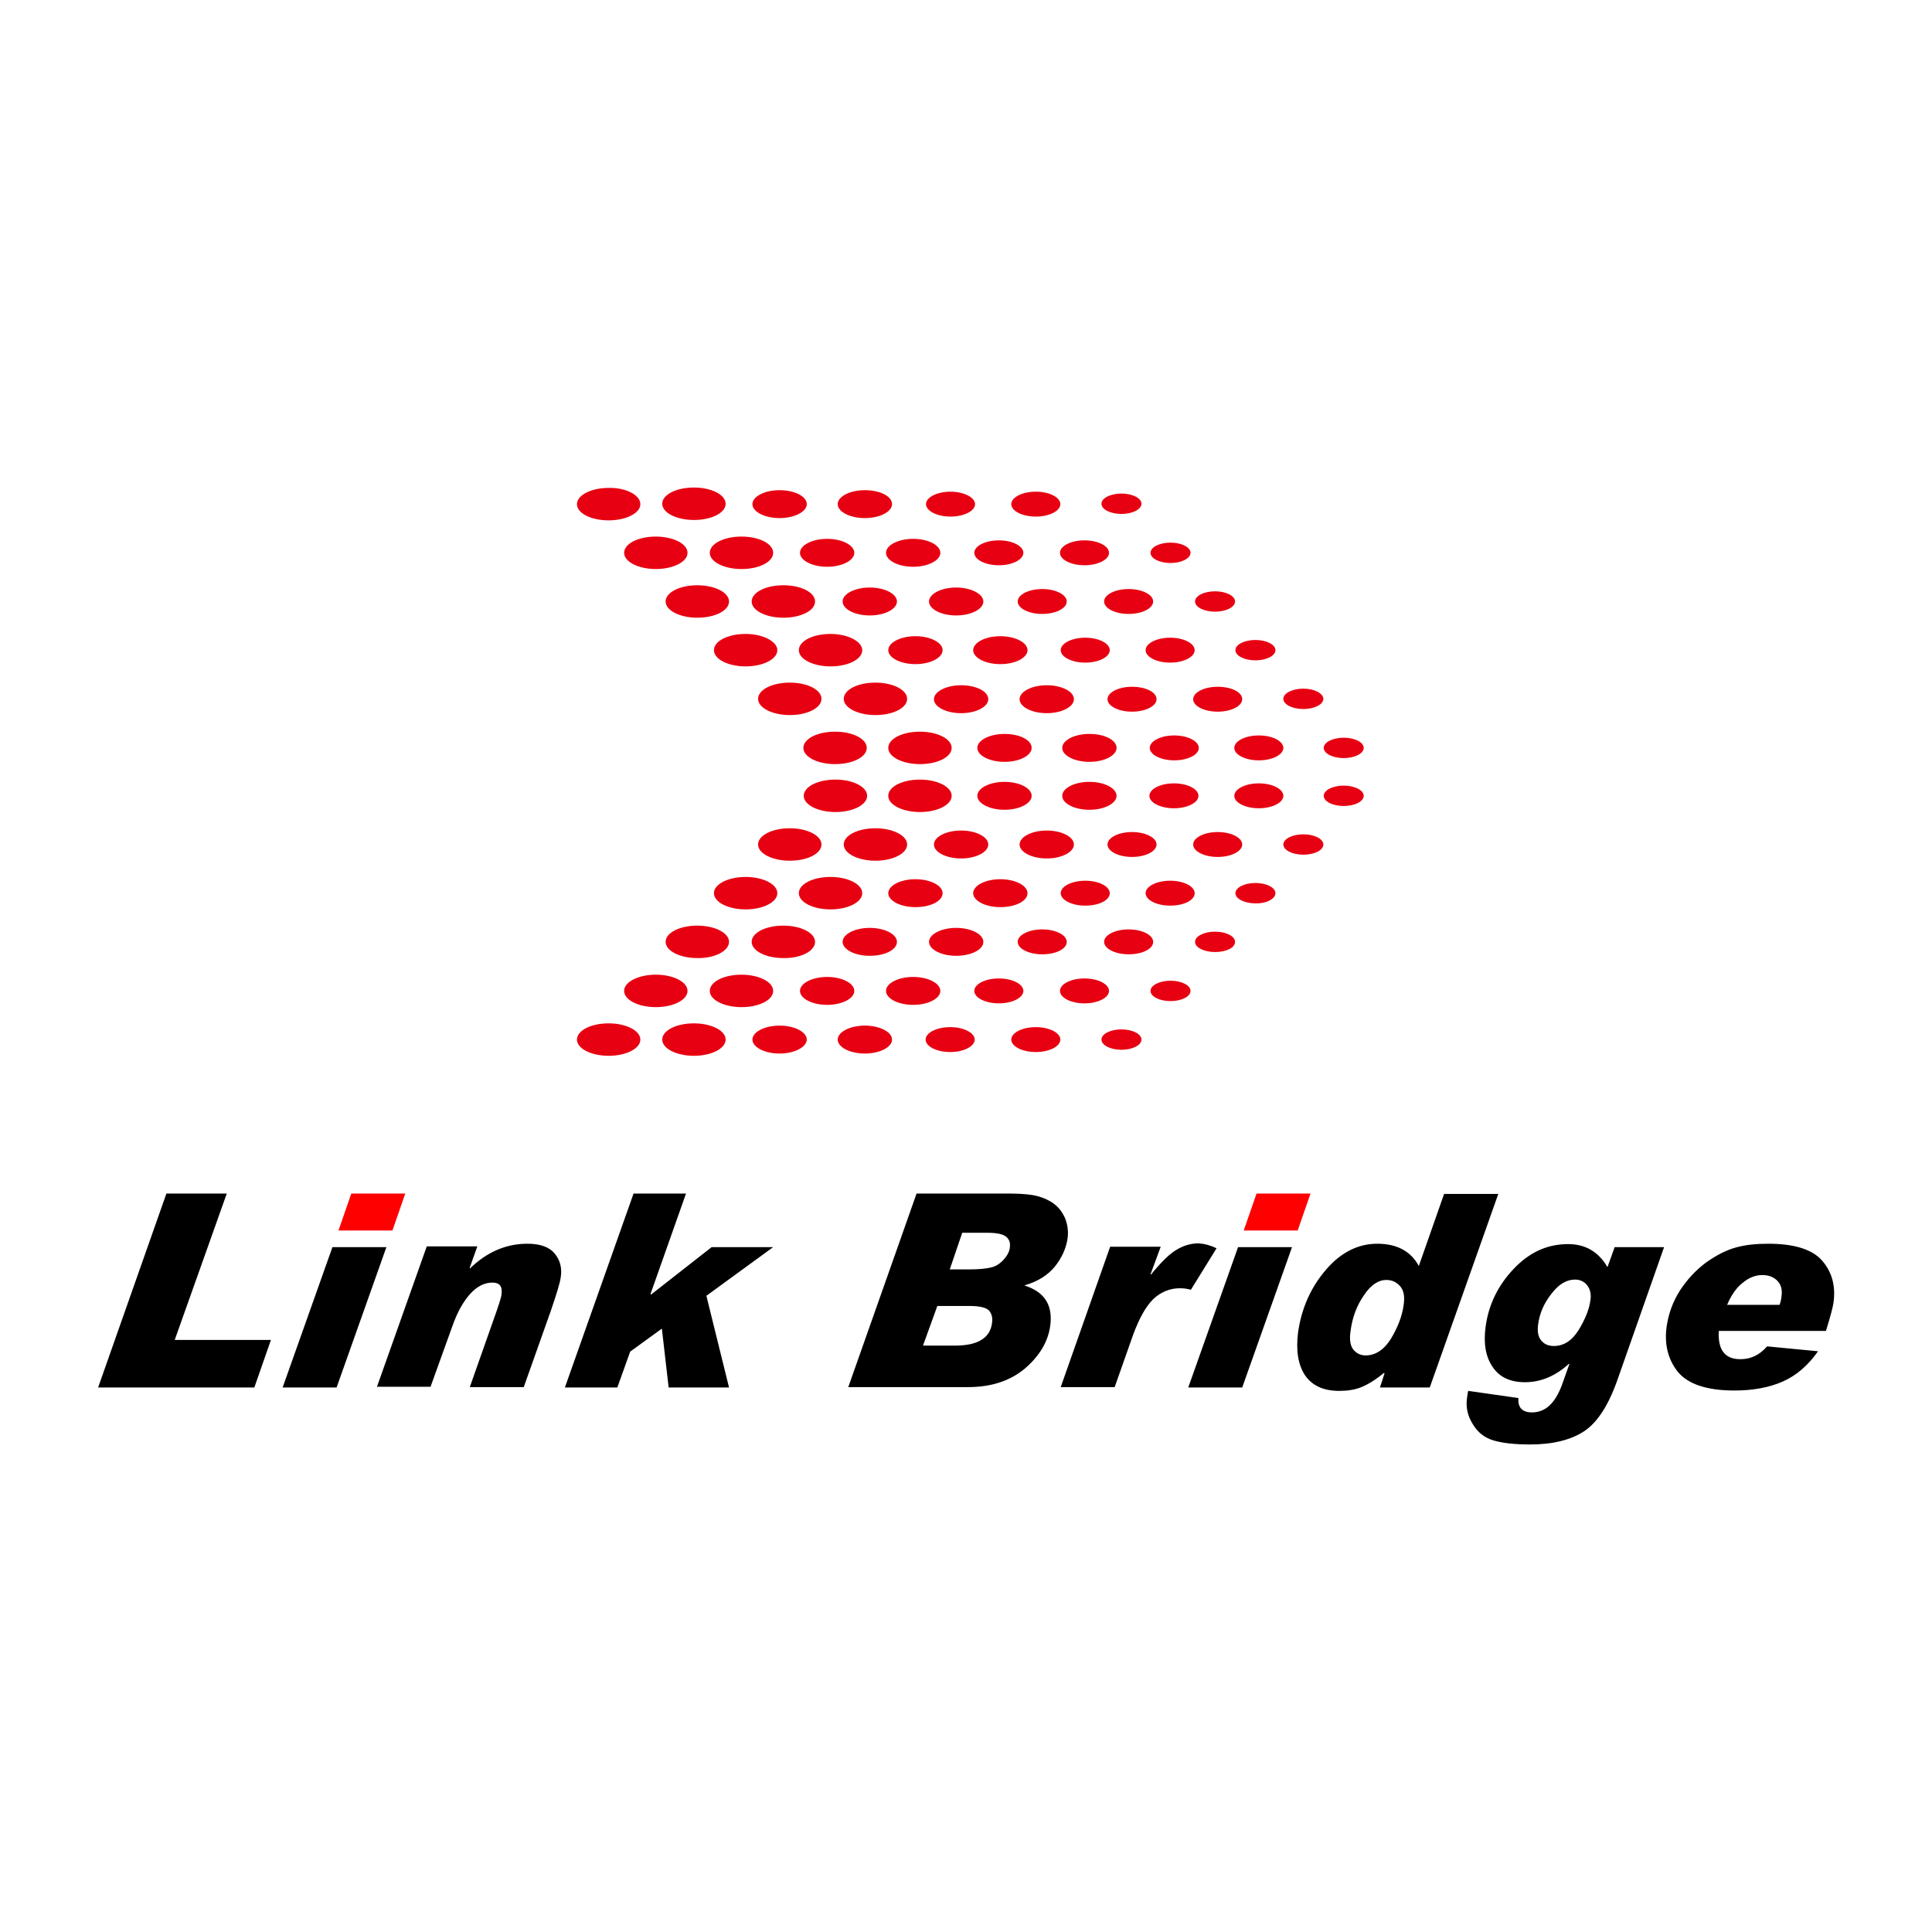
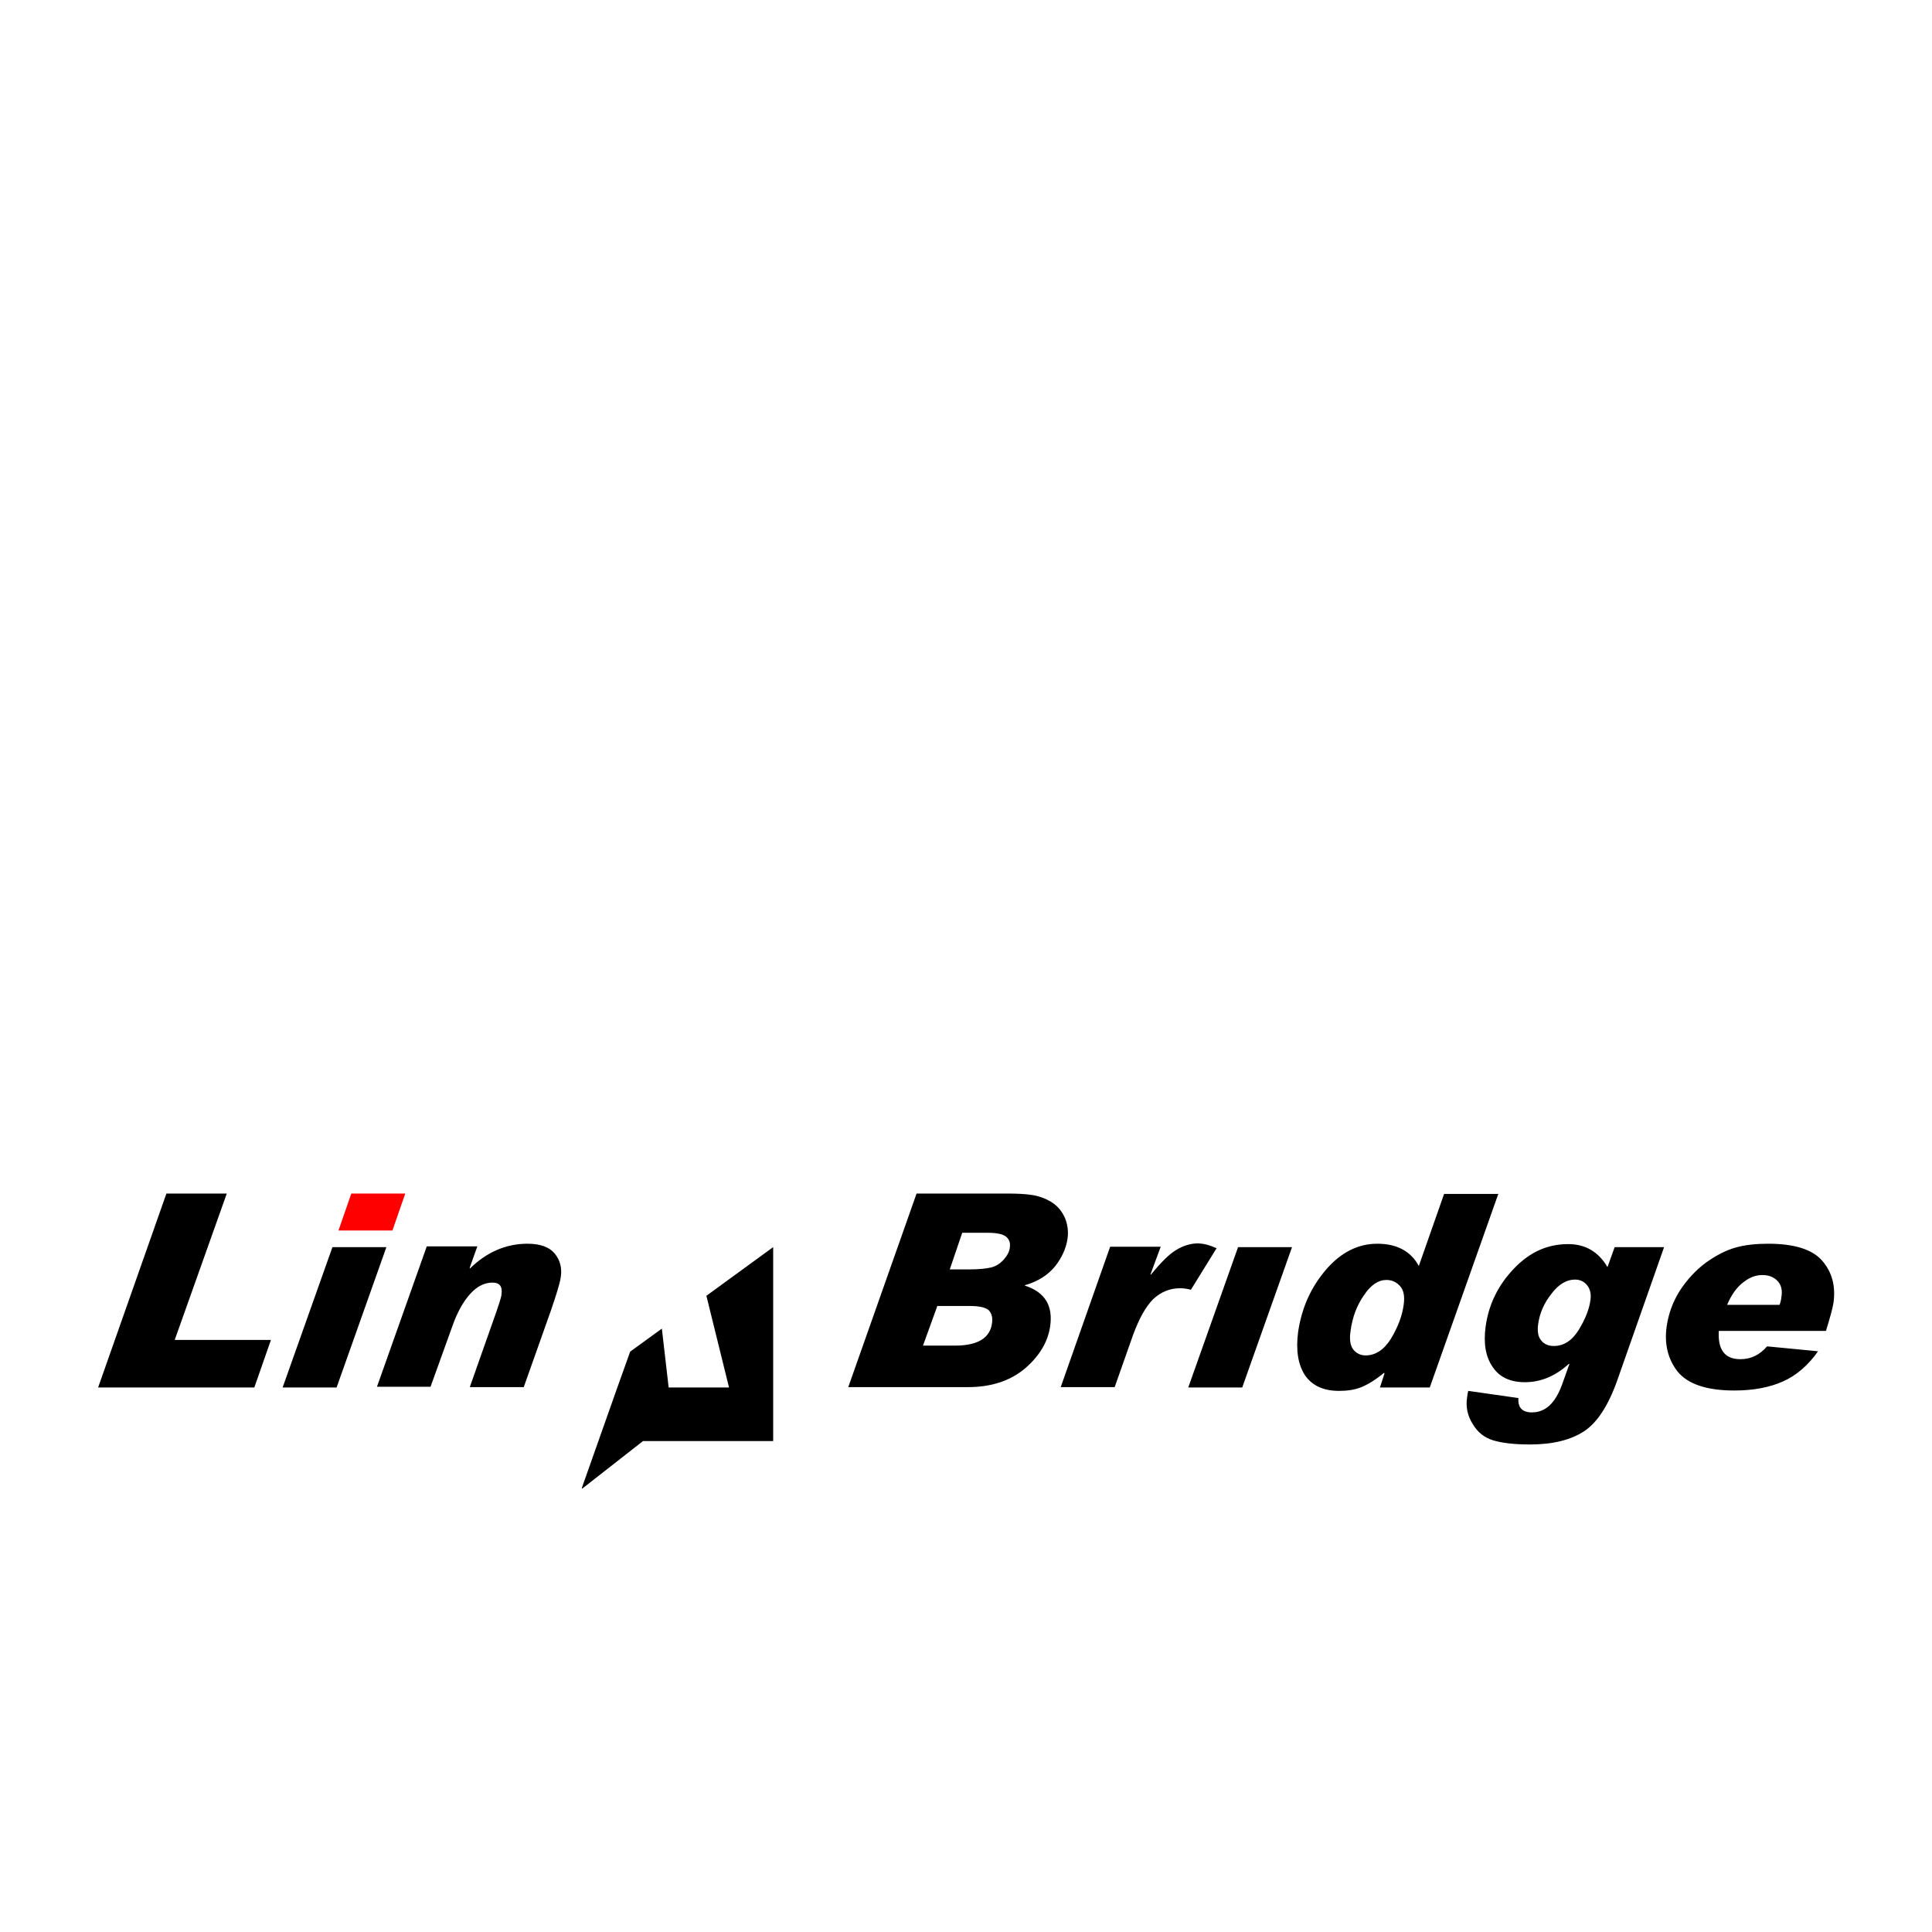
<svg xmlns="http://www.w3.org/2000/svg" version="1.1" id="logo" x="0px" y="0px" viewBox="0 0 512 512" style="enable-background:new 0 0 512 512;" xml:space="preserve">
  <style type="text/css">
	.st0{fill:#FFFFFF;}
	.st1{fill:#FE0000;}
	.st2{fill:#E70011;}
</style>
  <rect class="st0" width="512" height="512" />
  <g>
    <g>
-       <path d="M71.8,355.1l-4.4,12.6H26l18.1-51.4h16l-13.8,38.8H71.8z M102.4,330.5l-13.2,37.2H74.9l13.2-37.2H102.4z M124.5,336.2    c4.5-4.4,9.6-6.6,15.3-6.6c3.4,0,5.8,0.9,7.2,2.6c1.4,1.7,2,3.8,1.6,6.3c-0.2,1.5-1.1,4.4-2.6,8.8l-7.2,20.3h-14.3l6.1-17.3    c1.5-4.2,2.3-6.6,2.3-7.3c0.3-2.1-0.5-3.1-2.4-3.1c-2.1,0-4.1,1-5.9,3c-1.8,2-3.4,4.8-4.7,8.5l-5.8,16.1H99.9l13.2-37.2h13.4    l-2,5.6L124.5,336.2z M204.9,330.5l-17.7,12.9l6,24.3h-16l-1.8-15.6l-8.4,6.1l-3.4,9.5h-13.9l18.2-51.4h13.9l-9.4,26.6l0.1,0.2    l16.1-12.6H204.9z M242.9,316.3h23.7c2.9,0,5.2,0.1,7,0.4c1.8,0.3,3.5,0.9,5.1,1.9c1.6,1,2.7,2.4,3.5,4.1c0.7,1.7,1,3.6,0.7,5.6    c-0.4,2.6-1.5,5-3.3,7.3c-1.9,2.3-4.5,4-8,5l0,0.1c5.3,1.7,7.5,5.3,6.7,10.8c-0.6,4.1-2.8,7.8-6.6,11.1c-3.9,3.3-8.9,5-15.2,5    h-31.7L242.9,316.3z M244.6,356.6h8.5c6,0,9.3-2,9.8-6c0.2-1.4-0.1-2.5-0.8-3.3c-0.8-0.8-2.5-1.2-5.1-1.2h-8.6L244.6,356.6z     M251.7,336.4h5.4c2.3,0,4.2-0.2,5.5-0.5c1.3-0.3,2.4-1,3.4-2.1c0.9-1,1.5-2.1,1.6-3.1c0.2-1.3-0.1-2.2-0.9-2.9    c-0.8-0.7-2.4-1.1-4.9-1.1h-6.8L251.7,336.4z M322.4,330.8l-6.8,11c-1.1-0.3-2-0.4-2.9-0.4c-2.7,0-5.1,1-7.1,2.9    c-2,2-3.7,5.1-5.3,9.4l-4.9,13.9h-14.3l13.1-37.2h13.4l-2.7,7.3l0.1,0.1c2.7-3.3,4.9-5.5,6.8-6.6c1.8-1.1,3.8-1.7,5.8-1.7    C319.2,329.6,320.7,330,322.4,330.8z M342.4,330.5l-13.2,37.2h-14.3l13.2-37.2H342.4z M397.1,316.3l-18.2,51.4h-13.2l1.2-3.7    l-0.1-0.2c-2.3,1.9-4.3,3.1-6,3.8c-1.7,0.7-3.7,1-5.9,1c-4.2,0-7.2-1.4-9.1-4.2c-1.8-2.8-2.4-6.5-1.8-11.3    c0.9-6.3,3.3-11.8,7.3-16.5c4-4.7,8.6-7,13.7-7c5.2,0,8.9,2,11,5.9l6.7-19.1H397.1z M361.9,359.2c2.6,0,4.9-1.5,6.7-4.4    c1.8-3,3-6,3.4-9.1c0.3-2.2,0-3.8-1-4.9c-1-1.1-2.2-1.6-3.6-1.6c-2.1,0-4.1,1.3-5.9,4c-1.9,2.7-3.1,5.8-3.6,9.6    c-0.3,2.1-0.1,3.7,0.7,4.8C359.4,358.6,360.5,359.2,361.9,359.2z M441,330.5l-12.3,35c-2.4,6.9-5.4,11.5-8.9,13.8    c-3.5,2.3-8.3,3.5-14.3,3.5c-4.3,0-7.5-0.4-9.8-1.1c-2.3-0.7-4.1-2.1-5.4-4.3c-1.4-2.2-1.9-4.6-1.5-7.1c0.1-0.8,0.2-1.4,0.3-1.7    l13.3,1.9c-0.2,2.5,1,3.8,3.6,3.8c1.7,0,3.3-0.6,4.6-1.8c1.3-1.2,2.4-3,3.3-5.4l2-5.6l-0.1-0.1c-3.6,3.3-7.5,4.9-11.7,4.9    c-3.8,0-6.7-1.3-8.5-4c-1.9-2.7-2.5-6.3-1.9-10.7c0.8-5.9,3.3-11,7.5-15.4c4.2-4.4,8.9-6.5,14.4-6.5c4.5,0,8,2,10.4,6.1l1.9-5.3    H441z M411.8,356.7c2.6,0,4.8-1.4,6.6-4.3c1.7-2.8,2.8-5.5,3.1-8c0.2-1.5-0.1-2.8-0.9-3.8c-0.8-1-1.9-1.5-3.2-1.5    c-2.2,0-4.3,1.2-6.2,3.7c-2,2.5-3.2,5.2-3.6,8.3c-0.2,1.8,0,3.1,0.8,4.1C409.2,356.2,410.3,356.7,411.8,356.7z M481.8,358.1    c-2.6,3.7-5.7,6.4-9.3,8c-3.6,1.6-7.9,2.4-12.9,2.4c-7.3,0-12.3-1.7-15-5c-2.6-3.3-3.6-7.4-2.9-12.1c0.5-3.3,1.6-6.4,3.5-9.4    c1.9-2.9,4.2-5.4,6.9-7.4c2.8-2,5.4-3.3,7.9-4c2.5-0.7,5.4-1,8.6-1c6.9,0,11.7,1.5,14.3,4.5c2.6,3,3.6,6.7,3,11.1    c-0.2,1.4-0.9,3.9-2,7.5h-28.4c-0.3,5,1.6,7.5,5.7,7.5c2.8,0,5.1-1.1,7.1-3.4L481.8,358.1z M471.6,345.8c0.2-0.5,0.4-1.2,0.5-2.1    c0.3-1.9-0.1-3.3-1.1-4.3c-1-1-2.3-1.5-4-1.5c-1.8,0-3.5,0.7-5.1,2c-1.7,1.3-3.1,3.3-4.2,5.9H471.6z" />
+       <path d="M71.8,355.1l-4.4,12.6H26l18.1-51.4h16l-13.8,38.8H71.8z M102.4,330.5l-13.2,37.2H74.9l13.2-37.2H102.4z M124.5,336.2    c4.5-4.4,9.6-6.6,15.3-6.6c3.4,0,5.8,0.9,7.2,2.6c1.4,1.7,2,3.8,1.6,6.3c-0.2,1.5-1.1,4.4-2.6,8.8l-7.2,20.3h-14.3l6.1-17.3    c1.5-4.2,2.3-6.6,2.3-7.3c0.3-2.1-0.5-3.1-2.4-3.1c-2.1,0-4.1,1-5.9,3c-1.8,2-3.4,4.8-4.7,8.5l-5.8,16.1H99.9l13.2-37.2h13.4    l-2,5.6L124.5,336.2z M204.9,330.5l-17.7,12.9l6,24.3h-16l-1.8-15.6l-8.4,6.1l-3.4,9.5h-13.9h13.9l-9.4,26.6l0.1,0.2    l16.1-12.6H204.9z M242.9,316.3h23.7c2.9,0,5.2,0.1,7,0.4c1.8,0.3,3.5,0.9,5.1,1.9c1.6,1,2.7,2.4,3.5,4.1c0.7,1.7,1,3.6,0.7,5.6    c-0.4,2.6-1.5,5-3.3,7.3c-1.9,2.3-4.5,4-8,5l0,0.1c5.3,1.7,7.5,5.3,6.7,10.8c-0.6,4.1-2.8,7.8-6.6,11.1c-3.9,3.3-8.9,5-15.2,5    h-31.7L242.9,316.3z M244.6,356.6h8.5c6,0,9.3-2,9.8-6c0.2-1.4-0.1-2.5-0.8-3.3c-0.8-0.8-2.5-1.2-5.1-1.2h-8.6L244.6,356.6z     M251.7,336.4h5.4c2.3,0,4.2-0.2,5.5-0.5c1.3-0.3,2.4-1,3.4-2.1c0.9-1,1.5-2.1,1.6-3.1c0.2-1.3-0.1-2.2-0.9-2.9    c-0.8-0.7-2.4-1.1-4.9-1.1h-6.8L251.7,336.4z M322.4,330.8l-6.8,11c-1.1-0.3-2-0.4-2.9-0.4c-2.7,0-5.1,1-7.1,2.9    c-2,2-3.7,5.1-5.3,9.4l-4.9,13.9h-14.3l13.1-37.2h13.4l-2.7,7.3l0.1,0.1c2.7-3.3,4.9-5.5,6.8-6.6c1.8-1.1,3.8-1.7,5.8-1.7    C319.2,329.6,320.7,330,322.4,330.8z M342.4,330.5l-13.2,37.2h-14.3l13.2-37.2H342.4z M397.1,316.3l-18.2,51.4h-13.2l1.2-3.7    l-0.1-0.2c-2.3,1.9-4.3,3.1-6,3.8c-1.7,0.7-3.7,1-5.9,1c-4.2,0-7.2-1.4-9.1-4.2c-1.8-2.8-2.4-6.5-1.8-11.3    c0.9-6.3,3.3-11.8,7.3-16.5c4-4.7,8.6-7,13.7-7c5.2,0,8.9,2,11,5.9l6.7-19.1H397.1z M361.9,359.2c2.6,0,4.9-1.5,6.7-4.4    c1.8-3,3-6,3.4-9.1c0.3-2.2,0-3.8-1-4.9c-1-1.1-2.2-1.6-3.6-1.6c-2.1,0-4.1,1.3-5.9,4c-1.9,2.7-3.1,5.8-3.6,9.6    c-0.3,2.1-0.1,3.7,0.7,4.8C359.4,358.6,360.5,359.2,361.9,359.2z M441,330.5l-12.3,35c-2.4,6.9-5.4,11.5-8.9,13.8    c-3.5,2.3-8.3,3.5-14.3,3.5c-4.3,0-7.5-0.4-9.8-1.1c-2.3-0.7-4.1-2.1-5.4-4.3c-1.4-2.2-1.9-4.6-1.5-7.1c0.1-0.8,0.2-1.4,0.3-1.7    l13.3,1.9c-0.2,2.5,1,3.8,3.6,3.8c1.7,0,3.3-0.6,4.6-1.8c1.3-1.2,2.4-3,3.3-5.4l2-5.6l-0.1-0.1c-3.6,3.3-7.5,4.9-11.7,4.9    c-3.8,0-6.7-1.3-8.5-4c-1.9-2.7-2.5-6.3-1.9-10.7c0.8-5.9,3.3-11,7.5-15.4c4.2-4.4,8.9-6.5,14.4-6.5c4.5,0,8,2,10.4,6.1l1.9-5.3    H441z M411.8,356.7c2.6,0,4.8-1.4,6.6-4.3c1.7-2.8,2.8-5.5,3.1-8c0.2-1.5-0.1-2.8-0.9-3.8c-0.8-1-1.9-1.5-3.2-1.5    c-2.2,0-4.3,1.2-6.2,3.7c-2,2.5-3.2,5.2-3.6,8.3c-0.2,1.8,0,3.1,0.8,4.1C409.2,356.2,410.3,356.7,411.8,356.7z M481.8,358.1    c-2.6,3.7-5.7,6.4-9.3,8c-3.6,1.6-7.9,2.4-12.9,2.4c-7.3,0-12.3-1.7-15-5c-2.6-3.3-3.6-7.4-2.9-12.1c0.5-3.3,1.6-6.4,3.5-9.4    c1.9-2.9,4.2-5.4,6.9-7.4c2.8-2,5.4-3.3,7.9-4c2.5-0.7,5.4-1,8.6-1c6.9,0,11.7,1.5,14.3,4.5c2.6,3,3.6,6.7,3,11.1    c-0.2,1.4-0.9,3.9-2,7.5h-28.4c-0.3,5,1.6,7.5,5.7,7.5c2.8,0,5.1-1.1,7.1-3.4L481.8,358.1z M471.6,345.8c0.2-0.5,0.4-1.2,0.5-2.1    c0.3-1.9-0.1-3.3-1.1-4.3c-1-1-2.3-1.5-4-1.5c-1.8,0-3.5,0.7-5.1,2c-1.7,1.3-3.1,3.3-4.2,5.9H471.6z" />
      <g>
        <path class="st1" d="M107.4,316.3l-3.4,9.8H89.7l3.4-9.8H107.4z" />
-         <path class="st1" d="M347.3,316.3l-3.4,9.8h-14.3l3.4-9.8H347.3z" />
      </g>
    </g>
-     <path class="st2" d="M169.7,133.6c0,2.4-3.8,4.3-8.4,4.3c-4.7,0-8.4-1.9-8.4-4.3s3.8-4.3,8.4-4.3   C165.9,129.2,169.7,131.2,169.7,133.6z M183.9,129.2c-4.7,0-8.4,1.9-8.4,4.3s3.8,4.3,8.4,4.3c4.7,0,8.4-1.9,8.4-4.3   S188.5,129.2,183.9,129.2z M206.6,129.9c-4,0-7.2,1.7-7.2,3.7c0,2,3.2,3.7,7.2,3.7c4,0,7.2-1.7,7.2-3.7   C213.8,131.5,210.5,129.9,206.6,129.9z M229.2,129.9c-4,0-7.2,1.7-7.2,3.7c0,2,3.2,3.7,7.2,3.7s7.2-1.7,7.2-3.7   C236.4,131.5,233.2,129.9,229.2,129.9z M251.9,130.3c-3.6,0-6.5,1.5-6.5,3.3s2.9,3.3,6.5,3.3s6.5-1.5,6.5-3.3   S255.4,130.3,251.9,130.3z M274.5,130.3c-3.6,0-6.5,1.5-6.5,3.3s2.9,3.3,6.5,3.3s6.5-1.5,6.5-3.3S278.1,130.3,274.5,130.3z    M297.2,130.8c-2.9,0-5.3,1.2-5.3,2.7s2.4,2.7,5.3,2.7s5.3-1.2,5.3-2.7S300.1,130.8,297.2,130.8z M173.8,142.2   c-4.7,0-8.4,1.9-8.4,4.3s3.8,4.3,8.4,4.3s8.4-1.9,8.4-4.3S178.4,142.2,173.8,142.2z M196.5,142.2c-4.7,0-8.4,1.9-8.4,4.3   s3.8,4.3,8.4,4.3c4.7,0,8.4-1.9,8.4-4.3S201.2,142.2,196.5,142.2z M219.2,142.8c-4,0-7.2,1.7-7.2,3.7c0,2,3.2,3.7,7.2,3.7   s7.2-1.7,7.2-3.7C226.4,144.5,223.2,142.8,219.2,142.8z M242,142.8c-4,0-7.2,1.7-7.2,3.7c0,2,3.2,3.7,7.2,3.7s7.2-1.7,7.2-3.7   C249.2,144.5,246,142.8,242,142.8z M264.7,143.2c-3.6,0-6.5,1.5-6.5,3.3s2.9,3.3,6.5,3.3s6.5-1.5,6.5-3.3S268.3,143.2,264.7,143.2z    M287.4,143.2c-3.6,0-6.5,1.5-6.5,3.3s2.9,3.3,6.5,3.3s6.5-1.5,6.5-3.3S291,143.2,287.4,143.2z M310.2,143.8   c-2.9,0-5.3,1.2-5.3,2.7c0,1.5,2.4,2.7,5.3,2.7s5.3-1.2,5.3-2.7C315.5,145,313.1,143.8,310.2,143.8z M184.8,155.1   c-4.7,0-8.4,1.9-8.4,4.3c0,2.4,3.8,4.3,8.4,4.3c4.7,0,8.4-1.9,8.4-4.3C193.2,157,189.4,155.1,184.8,155.1z M207.6,155.1   c-4.7,0-8.4,1.9-8.4,4.3c0,2.4,3.8,4.3,8.4,4.3c4.7,0,8.4-1.9,8.4-4.3C216,157,212.3,155.1,207.6,155.1z M230.5,155.7   c-4,0-7.2,1.7-7.2,3.7c0,2,3.2,3.7,7.2,3.7s7.2-1.7,7.2-3.7C237.7,157.4,234.5,155.7,230.5,155.7z M253.4,155.7   c-4,0-7.2,1.7-7.2,3.7c0,2,3.2,3.7,7.2,3.7c4,0,7.2-1.7,7.2-3.7C260.6,157.4,257.3,155.7,253.4,155.7z M276.2,156.1   c-3.6,0-6.5,1.5-6.5,3.3c0,1.8,2.9,3.3,6.5,3.3s6.5-1.5,6.5-3.3C282.7,157.6,279.8,156.1,276.2,156.1z M299.1,156.1   c-3.6,0-6.5,1.5-6.5,3.3c0,1.8,2.9,3.3,6.5,3.3s6.5-1.5,6.5-3.3C305.6,157.6,302.7,156.1,299.1,156.1z M322,156.7   c-2.9,0-5.3,1.2-5.3,2.7c0,1.5,2.4,2.7,5.3,2.7s5.3-1.2,5.3-2.7C327.3,157.9,324.9,156.7,322,156.7z M197.6,168   c-4.7,0-8.4,1.9-8.4,4.3c0,2.4,3.8,4.3,8.4,4.3s8.4-1.9,8.4-4.3C206,170,202.2,168,197.6,168z M220.1,168c-4.7,0-8.4,1.9-8.4,4.3   c0,2.4,3.8,4.3,8.4,4.3c4.7,0,8.4-1.9,8.4-4.3C228.5,170,224.7,168,220.1,168z M242.6,168.6c-4,0-7.2,1.7-7.2,3.7   c0,2,3.2,3.7,7.2,3.7s7.2-1.7,7.2-3.7C249.8,170.3,246.6,168.6,242.6,168.6z M265.1,168.6c-4,0-7.2,1.7-7.2,3.7   c0,2,3.2,3.7,7.2,3.7s7.2-1.7,7.2-3.7C272.3,170.3,269.1,168.6,265.1,168.6z M287.6,169c-3.6,0-6.5,1.5-6.5,3.3   c0,1.8,2.9,3.3,6.5,3.3s6.5-1.5,6.5-3.3C294.1,170.5,291.2,169,287.6,169z M310.1,169c-3.6,0-6.5,1.5-6.5,3.3   c0,1.8,2.9,3.3,6.5,3.3s6.5-1.5,6.5-3.3C316.6,170.5,313.7,169,310.1,169z M332.7,169.6c-2.9,0-5.3,1.2-5.3,2.7   c0,1.5,2.4,2.7,5.3,2.7c2.9,0,5.3-1.2,5.3-2.7C338,170.8,335.6,169.6,332.7,169.6z M209.3,180.9c-4.7,0-8.4,1.9-8.4,4.3   s3.8,4.3,8.4,4.3c4.7,0,8.4-1.9,8.4-4.3S214,180.9,209.3,180.9z M232,180.9c-4.7,0-8.4,1.9-8.4,4.3s3.8,4.3,8.4,4.3   c4.7,0,8.4-1.9,8.4-4.3S236.6,180.9,232,180.9z M254.7,181.6c-4,0-7.2,1.7-7.2,3.7c0,2,3.2,3.7,7.2,3.7c4,0,7.2-1.7,7.2-3.7   C261.9,183.2,258.7,181.6,254.7,181.6z M277.4,181.6c-4,0-7.2,1.7-7.2,3.7c0,2,3.2,3.7,7.2,3.7s7.2-1.7,7.2-3.7   C284.6,183.2,281.3,181.6,277.4,181.6z M300,182c-3.6,0-6.5,1.5-6.5,3.3c0,1.8,2.9,3.3,6.5,3.3s6.5-1.5,6.5-3.3   C306.5,183.4,303.6,182,300,182z M322.7,182c-3.6,0-6.5,1.5-6.5,3.3c0,1.8,2.9,3.3,6.5,3.3s6.5-1.5,6.5-3.3   C329.2,183.4,326.3,182,322.7,182z M345.4,182.5c-2.9,0-5.3,1.2-5.3,2.7c0,1.5,2.4,2.7,5.3,2.7c2.9,0,5.3-1.2,5.3-2.7   C350.7,183.8,348.4,182.5,345.4,182.5z M221.3,193.9c-4.7,0-8.4,1.9-8.4,4.3s3.8,4.3,8.4,4.3c4.7,0,8.4-1.9,8.4-4.3   S226,193.9,221.3,193.9z M243.8,193.9c-4.7,0-8.4,1.9-8.4,4.3s3.8,4.3,8.4,4.3c4.7,0,8.4-1.9,8.4-4.3S248.4,193.9,243.8,193.9z    M266.2,194.5c-4,0-7.2,1.7-7.2,3.7c0,2,3.2,3.7,7.2,3.7s7.2-1.7,7.2-3.7C273.4,196.1,270.2,194.5,266.2,194.5z M288.7,194.5   c-4,0-7.2,1.7-7.2,3.7c0,2,3.2,3.7,7.2,3.7c4,0,7.2-1.7,7.2-3.7C295.9,196.1,292.7,194.5,288.7,194.5z M311.2,194.9   c-3.6,0-6.5,1.5-6.5,3.3s2.9,3.3,6.5,3.3s6.5-1.5,6.5-3.3S314.7,194.9,311.2,194.9z M333.6,194.9c-3.6,0-6.5,1.5-6.5,3.3   s2.9,3.3,6.5,3.3s6.5-1.5,6.5-3.3S337.2,194.9,333.6,194.9z M356.1,195.5c-2.9,0-5.3,1.2-5.3,2.7s2.4,2.7,5.3,2.7   c2.9,0,5.3-1.2,5.3-2.7S359,195.5,356.1,195.5z M169.7,275.5c0-2.4-3.8-4.3-8.4-4.3c-4.7,0-8.4,1.9-8.4,4.3s3.8,4.3,8.4,4.3   C165.9,279.8,169.7,277.9,169.7,275.5z M192.3,275.5c0-2.4-3.8-4.3-8.4-4.3c-4.7,0-8.4,1.9-8.4,4.3s3.8,4.3,8.4,4.3   C188.5,279.8,192.3,277.9,192.3,275.5z M213.8,275.5c0-2-3.2-3.7-7.2-3.7c-4,0-7.2,1.7-7.2,3.7s3.2,3.7,7.2,3.7   C210.5,279.2,213.8,277.5,213.8,275.5z M236.4,275.5c0-2-3.2-3.7-7.2-3.7s-7.2,1.7-7.2,3.7s3.2,3.7,7.2,3.7   S236.4,277.5,236.4,275.5z M258.3,275.5c0-1.8-2.9-3.3-6.5-3.3s-6.5,1.5-6.5,3.3s2.9,3.3,6.5,3.3S258.3,277.3,258.3,275.5z    M281,275.5c0-1.8-2.9-3.3-6.5-3.3s-6.5,1.5-6.5,3.3s2.9,3.3,6.5,3.3S281,277.3,281,275.5z M302.5,275.5c0-1.5-2.4-2.7-5.3-2.7   s-5.3,1.2-5.3,2.7s2.4,2.7,5.3,2.7S302.5,277,302.5,275.5z M182.2,262.6c0-2.4-3.8-4.3-8.4-4.3s-8.4,1.9-8.4,4.3   c0,2.4,3.8,4.3,8.4,4.3S182.2,265,182.2,262.6z M204.9,262.6c0-2.4-3.8-4.3-8.4-4.3c-4.7,0-8.4,1.9-8.4,4.3c0,2.4,3.8,4.3,8.4,4.3   C201.2,266.9,204.9,265,204.9,262.6z M226.4,262.6c0-2-3.2-3.7-7.2-3.7s-7.2,1.7-7.2,3.7c0,2,3.2,3.7,7.2,3.7   S226.4,264.6,226.4,262.6z M249.2,262.6c0-2-3.2-3.7-7.2-3.7s-7.2,1.7-7.2,3.7c0,2,3.2,3.7,7.2,3.7S249.2,264.6,249.2,262.6z    M271.2,262.6c0-1.8-2.9-3.3-6.5-3.3s-6.5,1.5-6.5,3.3c0,1.8,2.9,3.3,6.5,3.3S271.2,264.4,271.2,262.6z M293.9,262.6   c0-1.8-2.9-3.3-6.5-3.3s-6.5,1.5-6.5,3.3c0,1.8,2.9,3.3,6.5,3.3S293.9,264.4,293.9,262.6z M315.5,262.6c0-1.5-2.4-2.7-5.3-2.7   s-5.3,1.2-5.3,2.7c0,1.5,2.4,2.7,5.3,2.7S315.5,264.1,315.5,262.6z M193.2,249.6c0-2.4-3.8-4.3-8.4-4.3c-4.7,0-8.4,1.9-8.4,4.3   s3.8,4.3,8.4,4.3C189.4,254,193.2,252,193.2,249.6z M216,249.6c0-2.4-3.8-4.3-8.4-4.3c-4.7,0-8.4,1.9-8.4,4.3s3.8,4.3,8.4,4.3   C212.3,254,216,252,216,249.6z M237.7,249.6c0-2-3.2-3.7-7.2-3.7s-7.2,1.7-7.2,3.7c0,2,3.2,3.7,7.2,3.7S237.7,251.7,237.7,249.6z    M260.6,249.6c0-2-3.2-3.7-7.2-3.7c-4,0-7.2,1.7-7.2,3.7c0,2,3.2,3.7,7.2,3.7C257.3,253.3,260.6,251.7,260.6,249.6z M282.7,249.6   c0-1.8-2.9-3.3-6.5-3.3s-6.5,1.5-6.5,3.3c0,1.8,2.9,3.3,6.5,3.3S282.7,251.5,282.7,249.6z M305.6,249.6c0-1.8-2.9-3.3-6.5-3.3   s-6.5,1.5-6.5,3.3c0,1.8,2.9,3.3,6.5,3.3S305.6,251.5,305.6,249.6z M327.3,249.6c0-1.5-2.4-2.7-5.3-2.7s-5.3,1.2-5.3,2.7   c0,1.5,2.4,2.7,5.3,2.7S327.3,251.2,327.3,249.6z M206,236.7c0-2.4-3.8-4.3-8.4-4.3s-8.4,1.9-8.4,4.3c0,2.4,3.8,4.3,8.4,4.3   S206,239.1,206,236.7z M228.5,236.7c0-2.4-3.8-4.3-8.4-4.3c-4.7,0-8.4,1.9-8.4,4.3c0,2.4,3.8,4.3,8.4,4.3   C224.7,241,228.5,239.1,228.5,236.7z M249.8,236.7c0-2-3.2-3.7-7.2-3.7s-7.2,1.7-7.2,3.7c0,2,3.2,3.7,7.2,3.7   S249.8,238.8,249.8,236.7z M272.3,236.7c0-2-3.2-3.7-7.2-3.7s-7.2,1.7-7.2,3.7c0,2,3.2,3.7,7.2,3.7S272.3,238.8,272.3,236.7z    M294.1,236.7c0-1.8-2.9-3.3-6.5-3.3s-6.5,1.5-6.5,3.3c0,1.8,2.9,3.3,6.5,3.3S294.1,238.6,294.1,236.7z M316.6,236.7   c0-1.8-2.9-3.3-6.5-3.3s-6.5,1.5-6.5,3.3c0,1.8,2.9,3.3,6.5,3.3S316.6,238.6,316.6,236.7z M338,236.7c0-1.5-2.4-2.7-5.3-2.7   c-2.9,0-5.3,1.2-5.3,2.7c0,1.5,2.4,2.7,5.3,2.7C335.6,239.5,338,238.2,338,236.7z M217.7,223.8c0-2.4-3.8-4.3-8.4-4.3   c-4.7,0-8.4,1.9-8.4,4.3c0,2.4,3.8,4.3,8.4,4.3C214,228.1,217.7,226.2,217.7,223.8z M240.4,223.8c0-2.4-3.8-4.3-8.4-4.3   c-4.7,0-8.4,1.9-8.4,4.3c0,2.4,3.8,4.3,8.4,4.3C236.6,228.1,240.4,226.2,240.4,223.8z M261.9,223.8c0-2-3.2-3.7-7.2-3.7   c-4,0-7.2,1.7-7.2,3.7c0,2,3.2,3.7,7.2,3.7C258.7,227.5,261.9,225.8,261.9,223.8z M284.6,223.8c0-2-3.2-3.7-7.2-3.7   s-7.2,1.7-7.2,3.7c0,2,3.2,3.7,7.2,3.7S284.6,225.8,284.6,223.8z M306.5,223.8c0-1.8-2.9-3.3-6.5-3.3s-6.5,1.5-6.5,3.3   c0,1.8,2.9,3.3,6.5,3.3S306.5,225.6,306.5,223.8z M329.2,223.8c0-1.8-2.9-3.3-6.5-3.3s-6.5,1.5-6.5,3.3c0,1.8,2.9,3.3,6.5,3.3   S329.2,225.6,329.2,223.8z M350.7,223.8c0-1.5-2.4-2.7-5.3-2.7c-2.9,0-5.3,1.2-5.3,2.7c0,1.5,2.4,2.7,5.3,2.7   C348.4,226.5,350.7,225.3,350.7,223.8z M229.8,210.9c0-2.4-3.8-4.3-8.4-4.3c-4.7,0-8.4,1.9-8.4,4.3s3.8,4.3,8.4,4.3   C226,215.2,229.8,213.3,229.8,210.9z M252.2,210.9c0-2.4-3.8-4.3-8.4-4.3c-4.7,0-8.4,1.9-8.4,4.3s3.8,4.3,8.4,4.3   C248.4,215.2,252.2,213.3,252.2,210.9z M273.4,210.9c0-2-3.2-3.7-7.2-3.7s-7.2,1.7-7.2,3.7c0,2,3.2,3.7,7.2,3.7   S273.4,212.9,273.4,210.9z M295.9,210.9c0-2-3.2-3.7-7.2-3.7c-4,0-7.2,1.7-7.2,3.7c0,2,3.2,3.7,7.2,3.7   C292.7,214.6,295.9,212.9,295.9,210.9z M317.6,210.9c0-1.8-2.9-3.3-6.5-3.3s-6.5,1.5-6.5,3.3s2.9,3.3,6.5,3.3   S317.6,212.7,317.6,210.9z M340.1,210.9c0-1.8-2.9-3.3-6.5-3.3s-6.5,1.5-6.5,3.3s2.9,3.3,6.5,3.3S340.1,212.7,340.1,210.9z    M361.4,210.9c0-1.5-2.4-2.7-5.3-2.7c-2.9,0-5.3,1.2-5.3,2.7c0,1.5,2.4,2.7,5.3,2.7C359,213.6,361.4,212.4,361.4,210.9z" />
  </g>
</svg>